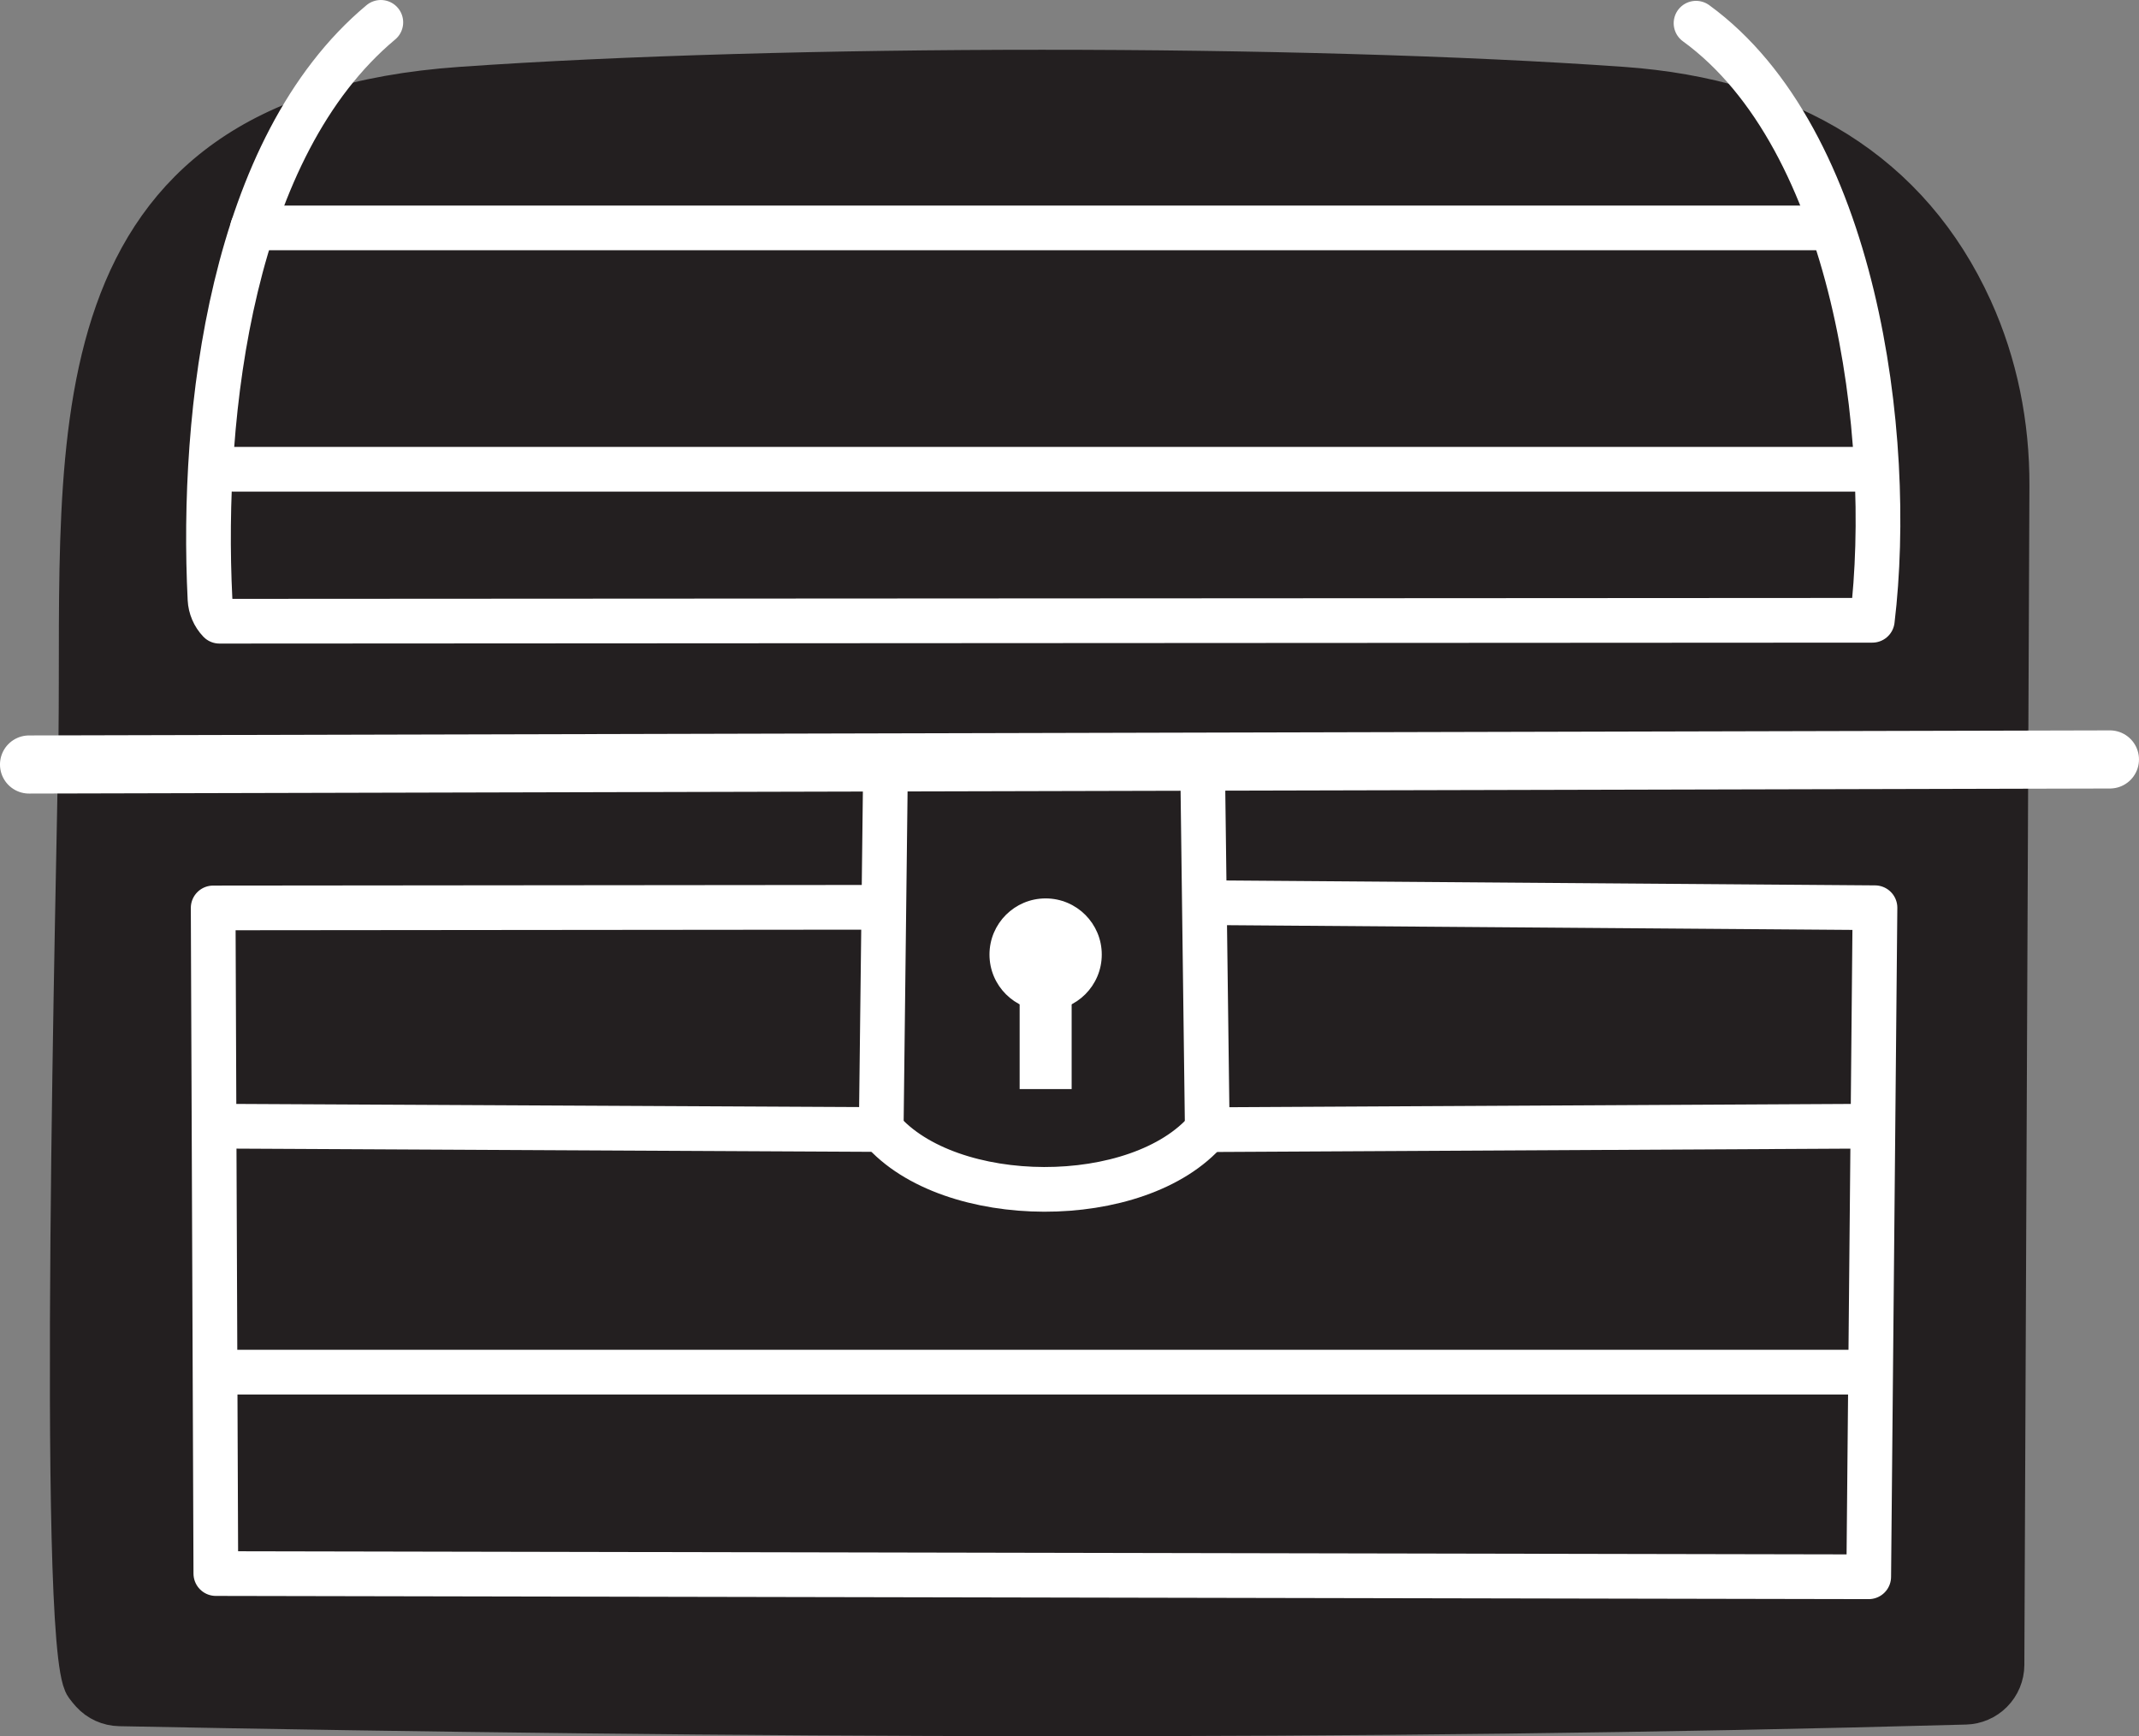
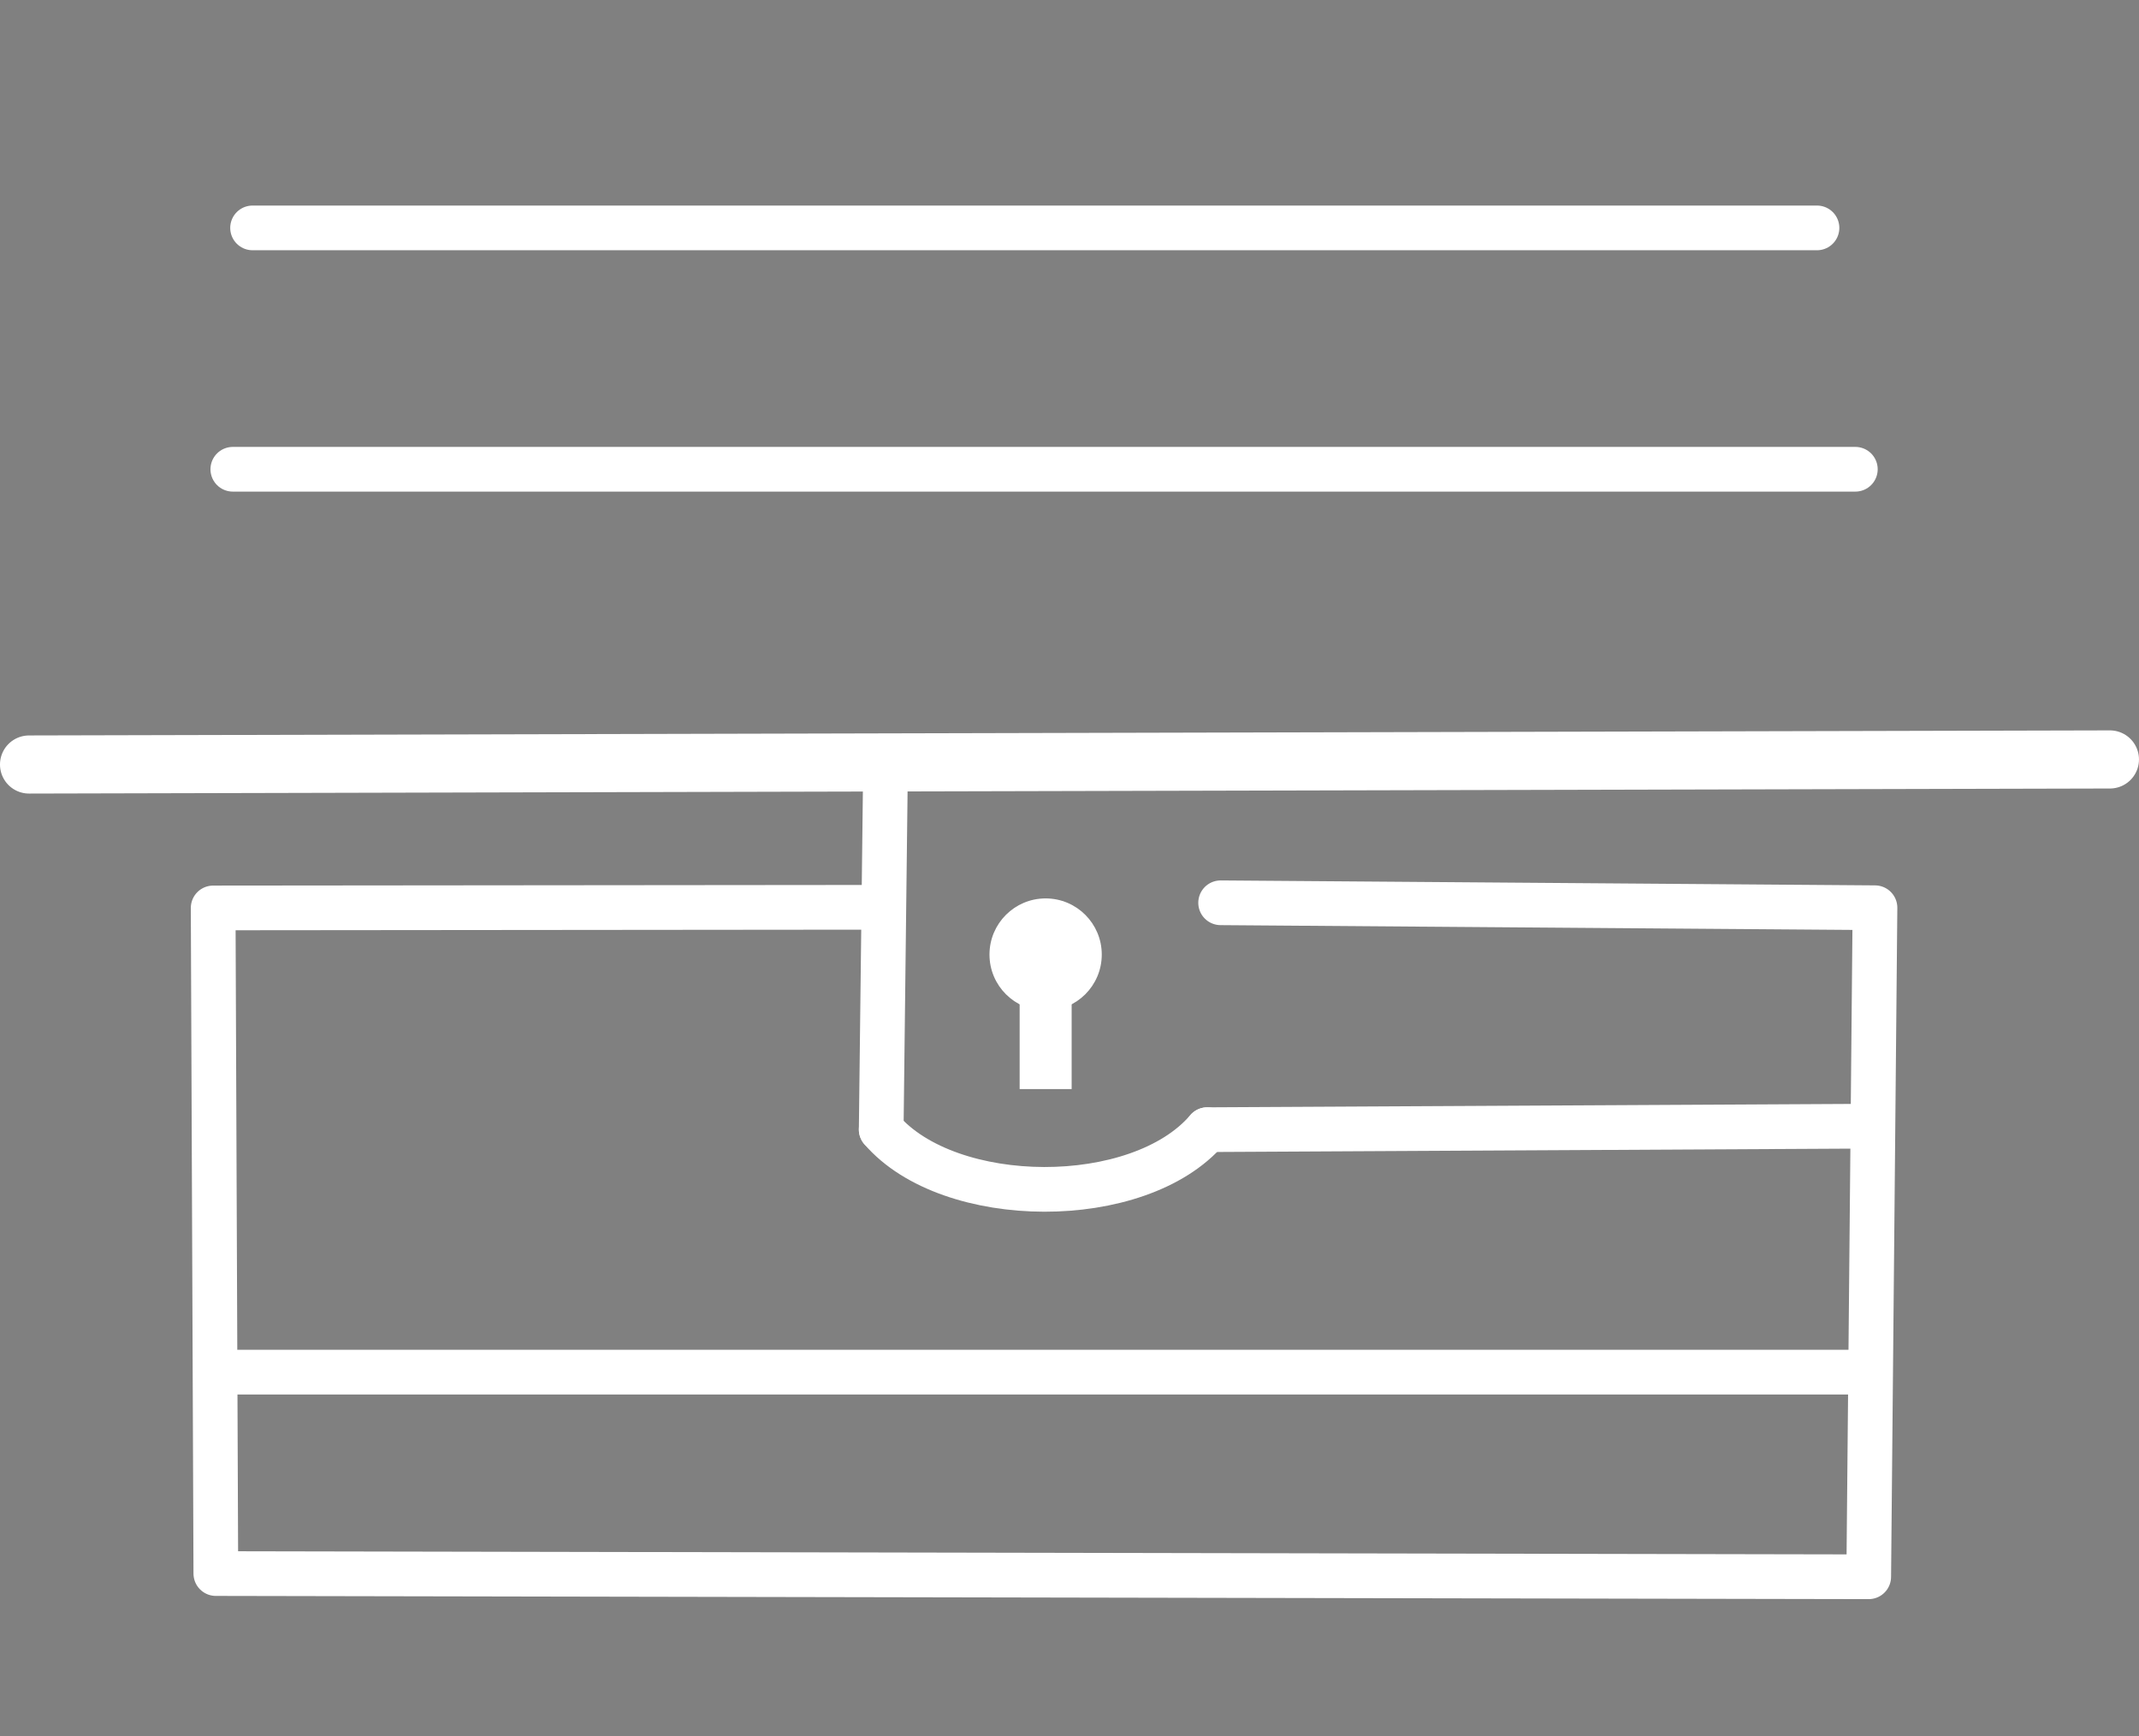
<svg xmlns="http://www.w3.org/2000/svg" id="a" viewBox="0 0 553.19 449.02">
  <rect x="0" y="0" width="553.19" height="449.02" fill="#808080" stroke="none" />
  <defs>
    <style>.c{fill:#231f20;stroke:#231f20;}.c,.d,.e{stroke-linecap:round;stroke-linejoin:round;}.c,.e{stroke-width:11.56px;}.d{stroke-width:15.03px;}.d,.e{fill:none;}.d,.e,.f{stroke:#fff;}.f{fill:#fff;stroke-miterlimit:10;}</style>
  </defs>
  <g id="b">
-     <path class="c" d="M20.91,190.66C21.82,113.67,12.37,30.56,119.24,23.06c83.53-5.86,216.82-5.9,300.33,0,43.09,3.05,74.07,22.11,89.97,56.96,6.52,14.29,9.6,29.92,9.53,45.63l-1.31,304.93c-.01,2.55-1.03,5-2.84,6.81h0c-1.75,1.75-4.11,2.77-6.59,2.84-158.33,4.38-319.01,3.5-477.41.42-2.66-.05-5.19-1.19-6.98-3.17-.5-.55-.97-1.14-1.43-1.75-7.32-9.85-1.97-215.76-1.62-245.07Z" />
    <polyline class="e" points="224.36 234.65 55.13 234.81 55.82 406.96 483.29 407.79 484.91 234.76 315.68 233.48" />
    <line class="e" x1="480.99" y1="354.87" x2="59.06" y2="354.87" />
-     <line class="e" x1="227.9" y1="292.12" x2="59.06" y2="291.27" />
    <line class="e" x1="312.23" y1="292.16" x2="480.99" y2="291.27" />
    <path class="e" d="M227.9,292.12c17.61,20.5,66.61,20.76,84.32.04" />
-     <line class="e" x1="311.06" y1="201.12" x2="312.23" y2="292.16" />
    <line class="e" x1="228.98" y1="201.12" x2="227.9" y2="292.12" />
    <line class="d" x1="7.51" y1="197.72" x2="545.67" y2="196.41" />
-     <path class="e" d="M438.63,6c41.12,29.92,51.33,106.62,45.59,154.42l-427.46.24h0c-1.48-1.55-2.34-3.58-2.45-5.71-2.41-48.62,5.58-116.92,44.18-149.17" />
    <line class="e" x1="60.21" y1="121.36" x2="479.83" y2="121.36" />
    <line class="e" x1="65.32" y1="58.94" x2="469.91" y2="58.94" />
  </g>
  <circle class="f" cx="270.42" cy="246.87" r="14.02" />
  <rect class="f" x="264.2" y="256.18" width="12.45" height="24.98" />
</svg>